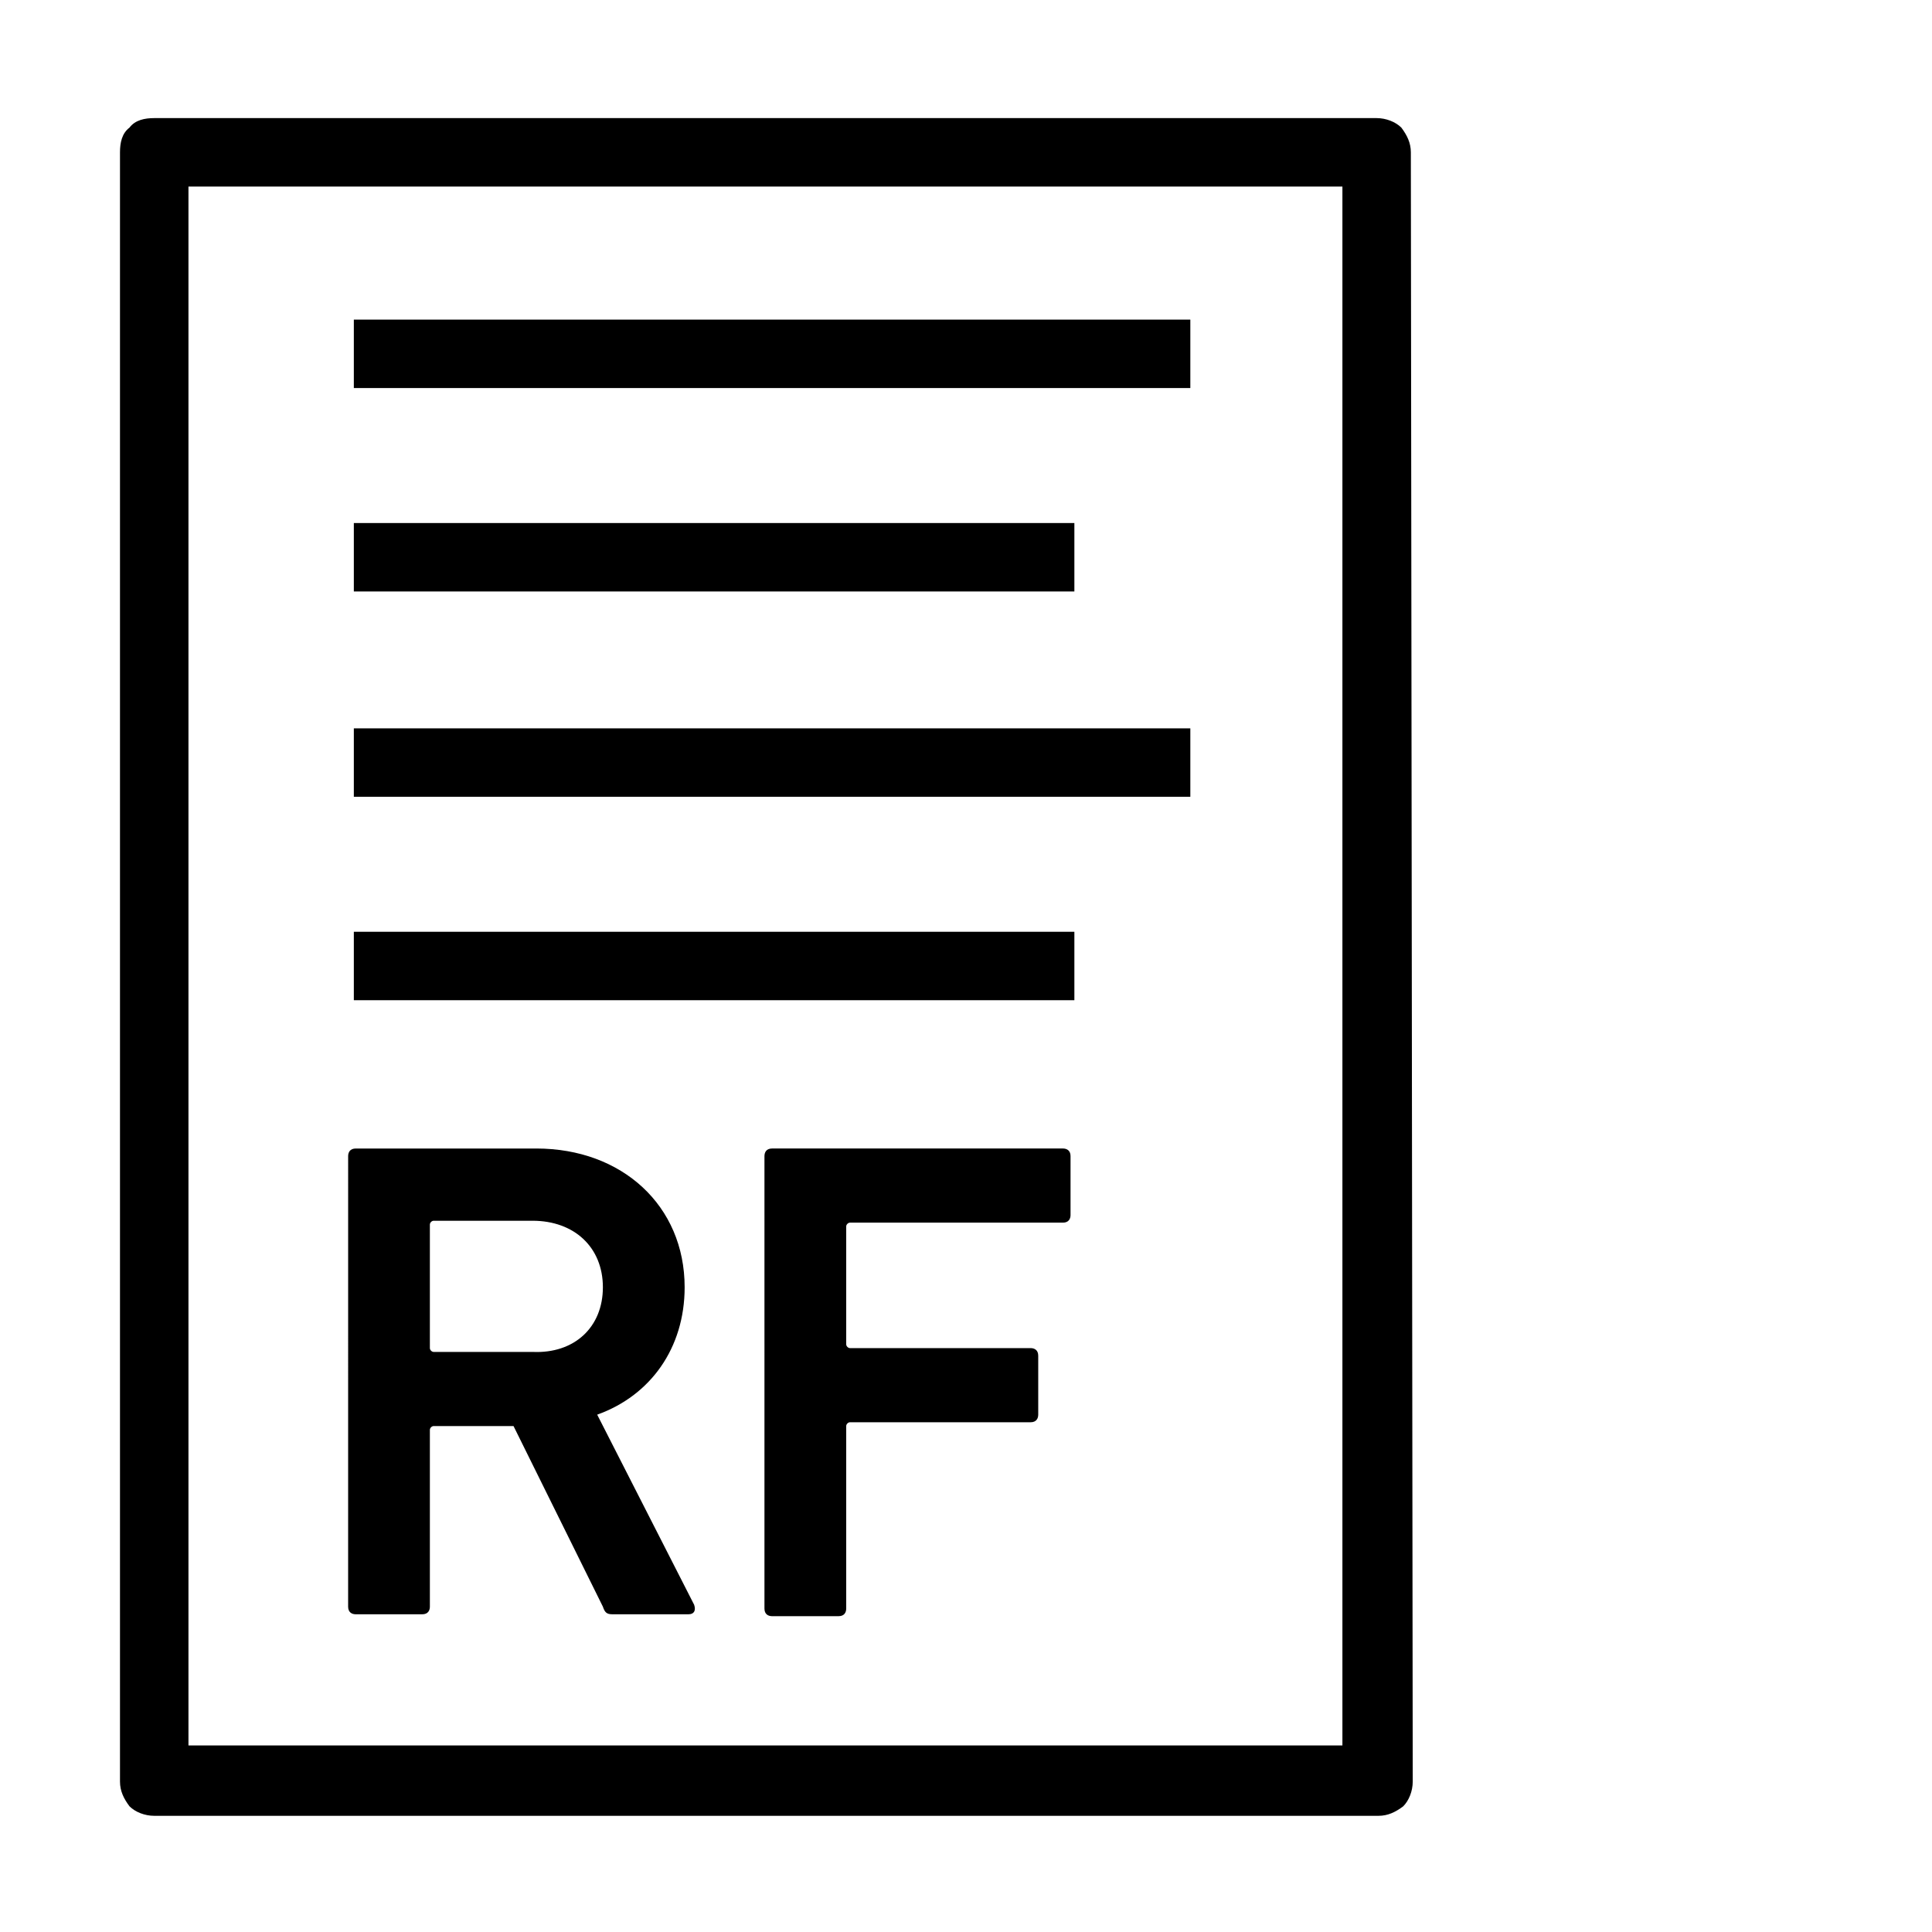
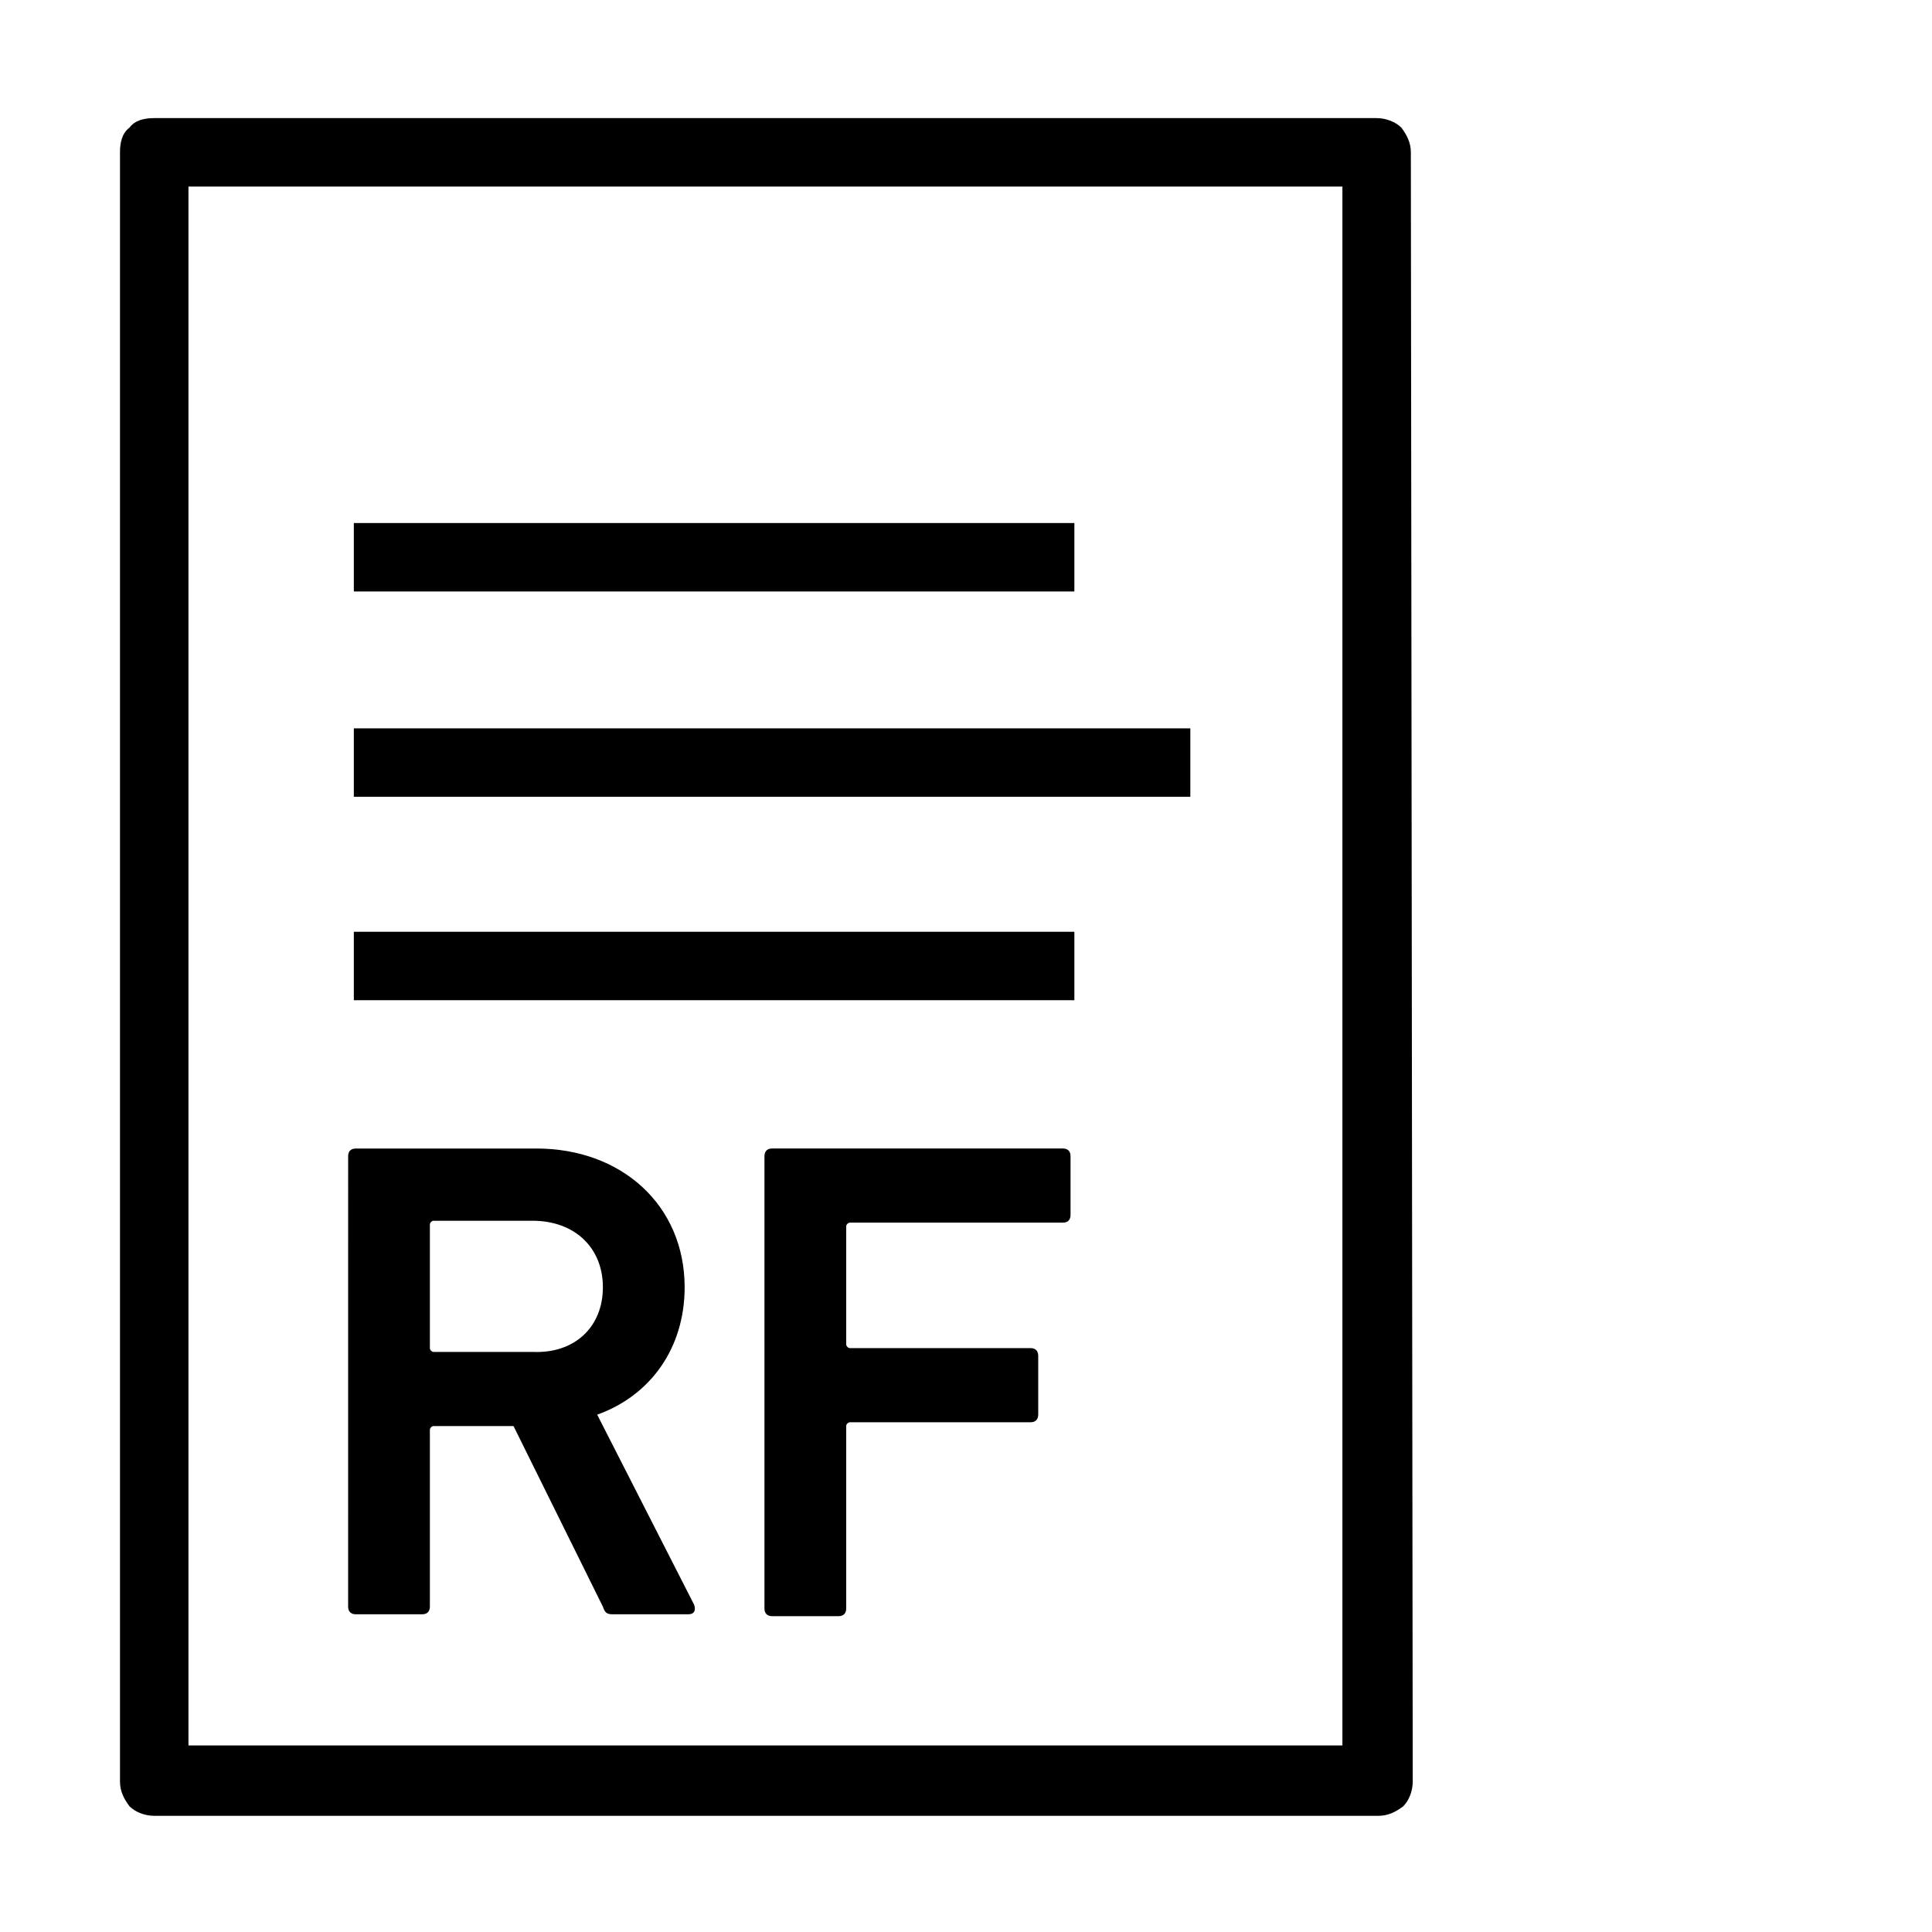
<svg xmlns="http://www.w3.org/2000/svg" fill="#000000" width="800px" height="800px" version="1.1" viewBox="144 144 512 512">
  <g>
    <path d="m517.89 184.37c0-2.519-1.008-4.535-2.519-6.551-1.512-1.512-4.031-2.519-6.551-2.519h-323.95c-2.519 0-5.039 0.504-6.551 2.519-2.016 1.512-2.519 4.031-2.519 6.551v431.77c0 2.519 1.008 4.535 2.519 6.551 1.512 1.512 4.031 2.519 6.551 2.519h324.45c2.519 0 4.535-1.008 6.551-2.519 1.512-1.512 2.519-4.031 2.519-6.551zm-18.137 422.19h-305.81v-413.12h305.81z" />
-     <path d="m237.77 228.7h221.68v18.137h-221.68z" />
    <path d="m237.77 282.61h190.95v18.137h-190.95z" />
    <path d="m237.77 390.93h190.95v18.137h-190.95z" />
    <path d="m237.77 337.02h221.68v18.137h-221.68z" />
    <path d="m306.29 571.8c-1.512 0-2.016-0.504-2.519-2.016l-23.68-47.863h-21.16c-0.504 0-1.008 0.504-1.008 1.008v46.855c0 1.008-0.504 2.016-2.016 2.016h-17.633c-1.008 0-2.016-0.504-2.016-2.016l0.004-119.4c0-1.008 0.504-2.016 2.016-2.016h47.863c22.672 0 39.297 15.113 39.297 36.777 0 16.121-9.07 28.719-23.176 33.754l25.695 50.383c0.504 1.512 0 2.519-1.512 2.519zm-2.519-86.656c0-10.578-7.559-17.633-18.641-17.633h-26.199c-0.504 0-1.008 0.504-1.008 1.008v32.746c0 0.504 0.504 1.008 1.008 1.008h26.199c11.086 0.508 18.641-6.547 18.641-17.129z" />
    <path d="m346.59 450.38c0-1.008 0.504-2.016 2.016-2.016h77.082c1.008 0 2.016 0.504 2.016 2.016v15.617c0 1.008-0.504 2.016-2.016 2.016h-56.426c-0.504 0-1.008 0.504-1.008 1.008v31.234c0 0.504 0.504 1.008 1.008 1.008h47.863c1.008 0 2.016 0.504 2.016 2.016v15.617c0 1.008-0.504 2.016-2.016 2.016h-47.863c-0.504 0-1.008 0.504-1.008 1.008v48.367c0 1.008-0.504 2.016-2.016 2.016h-17.633c-1.008 0-2.016-0.504-2.016-2.016z" />
  </g>
</svg>